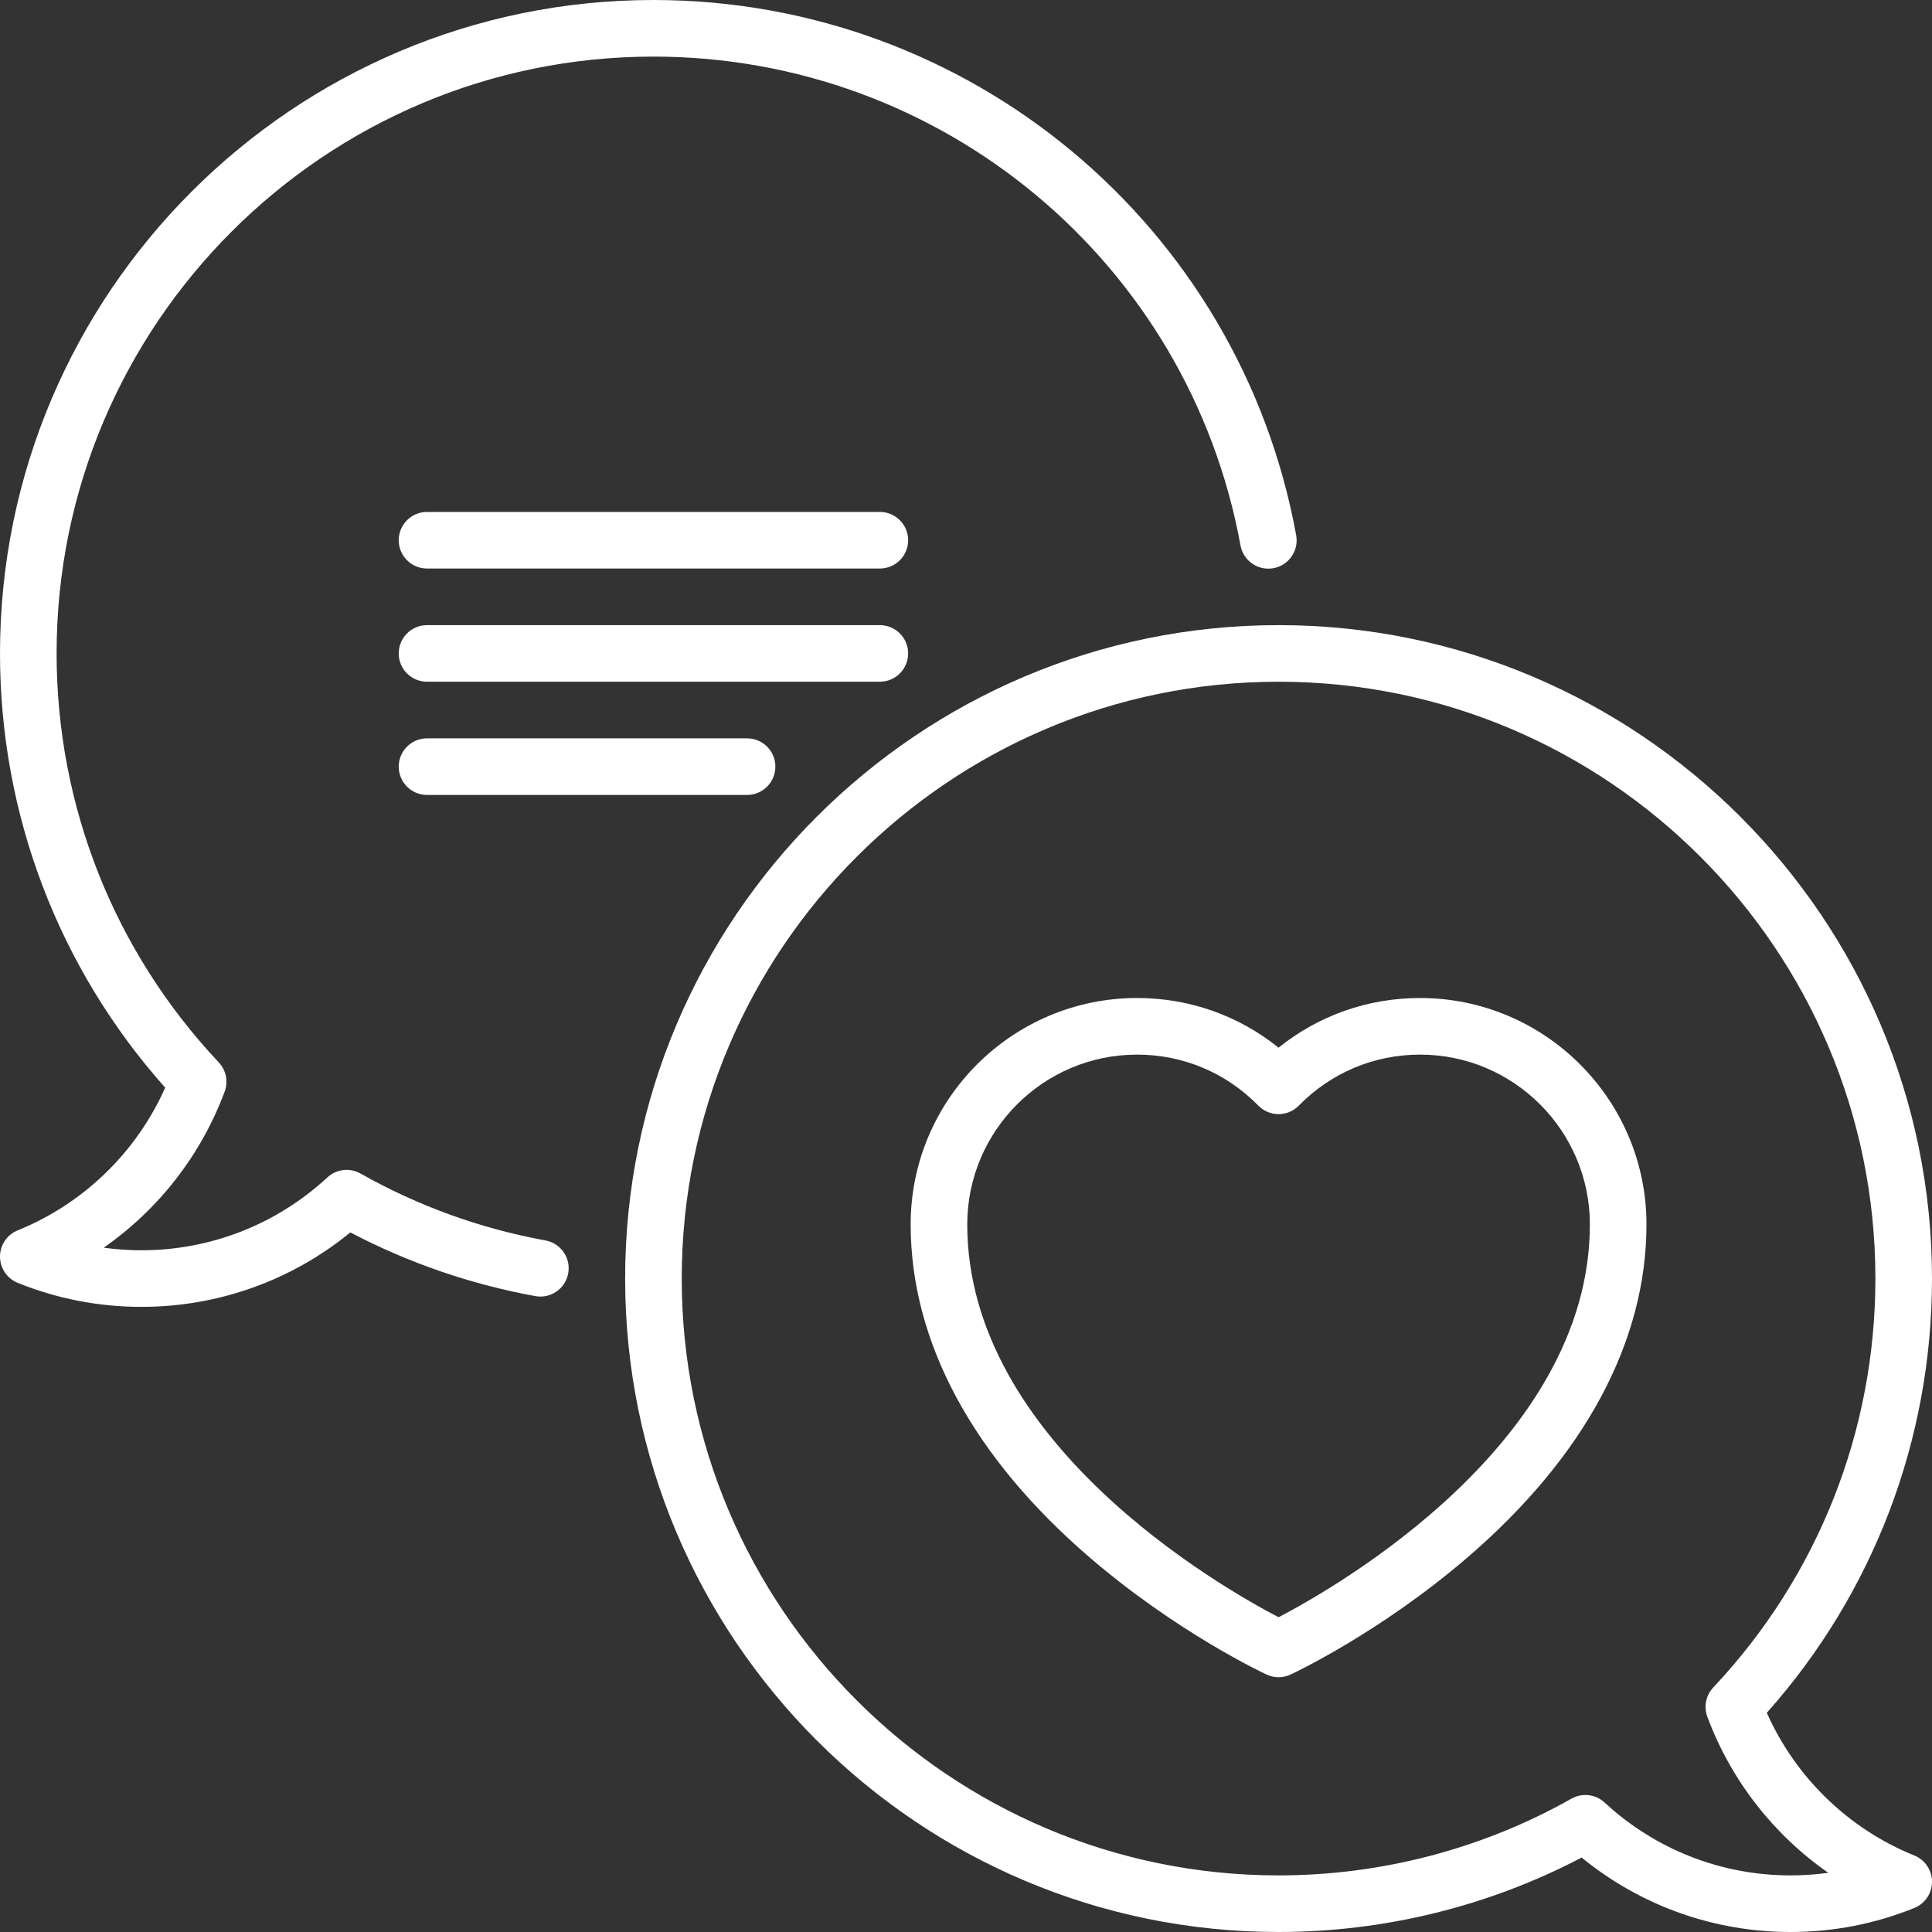
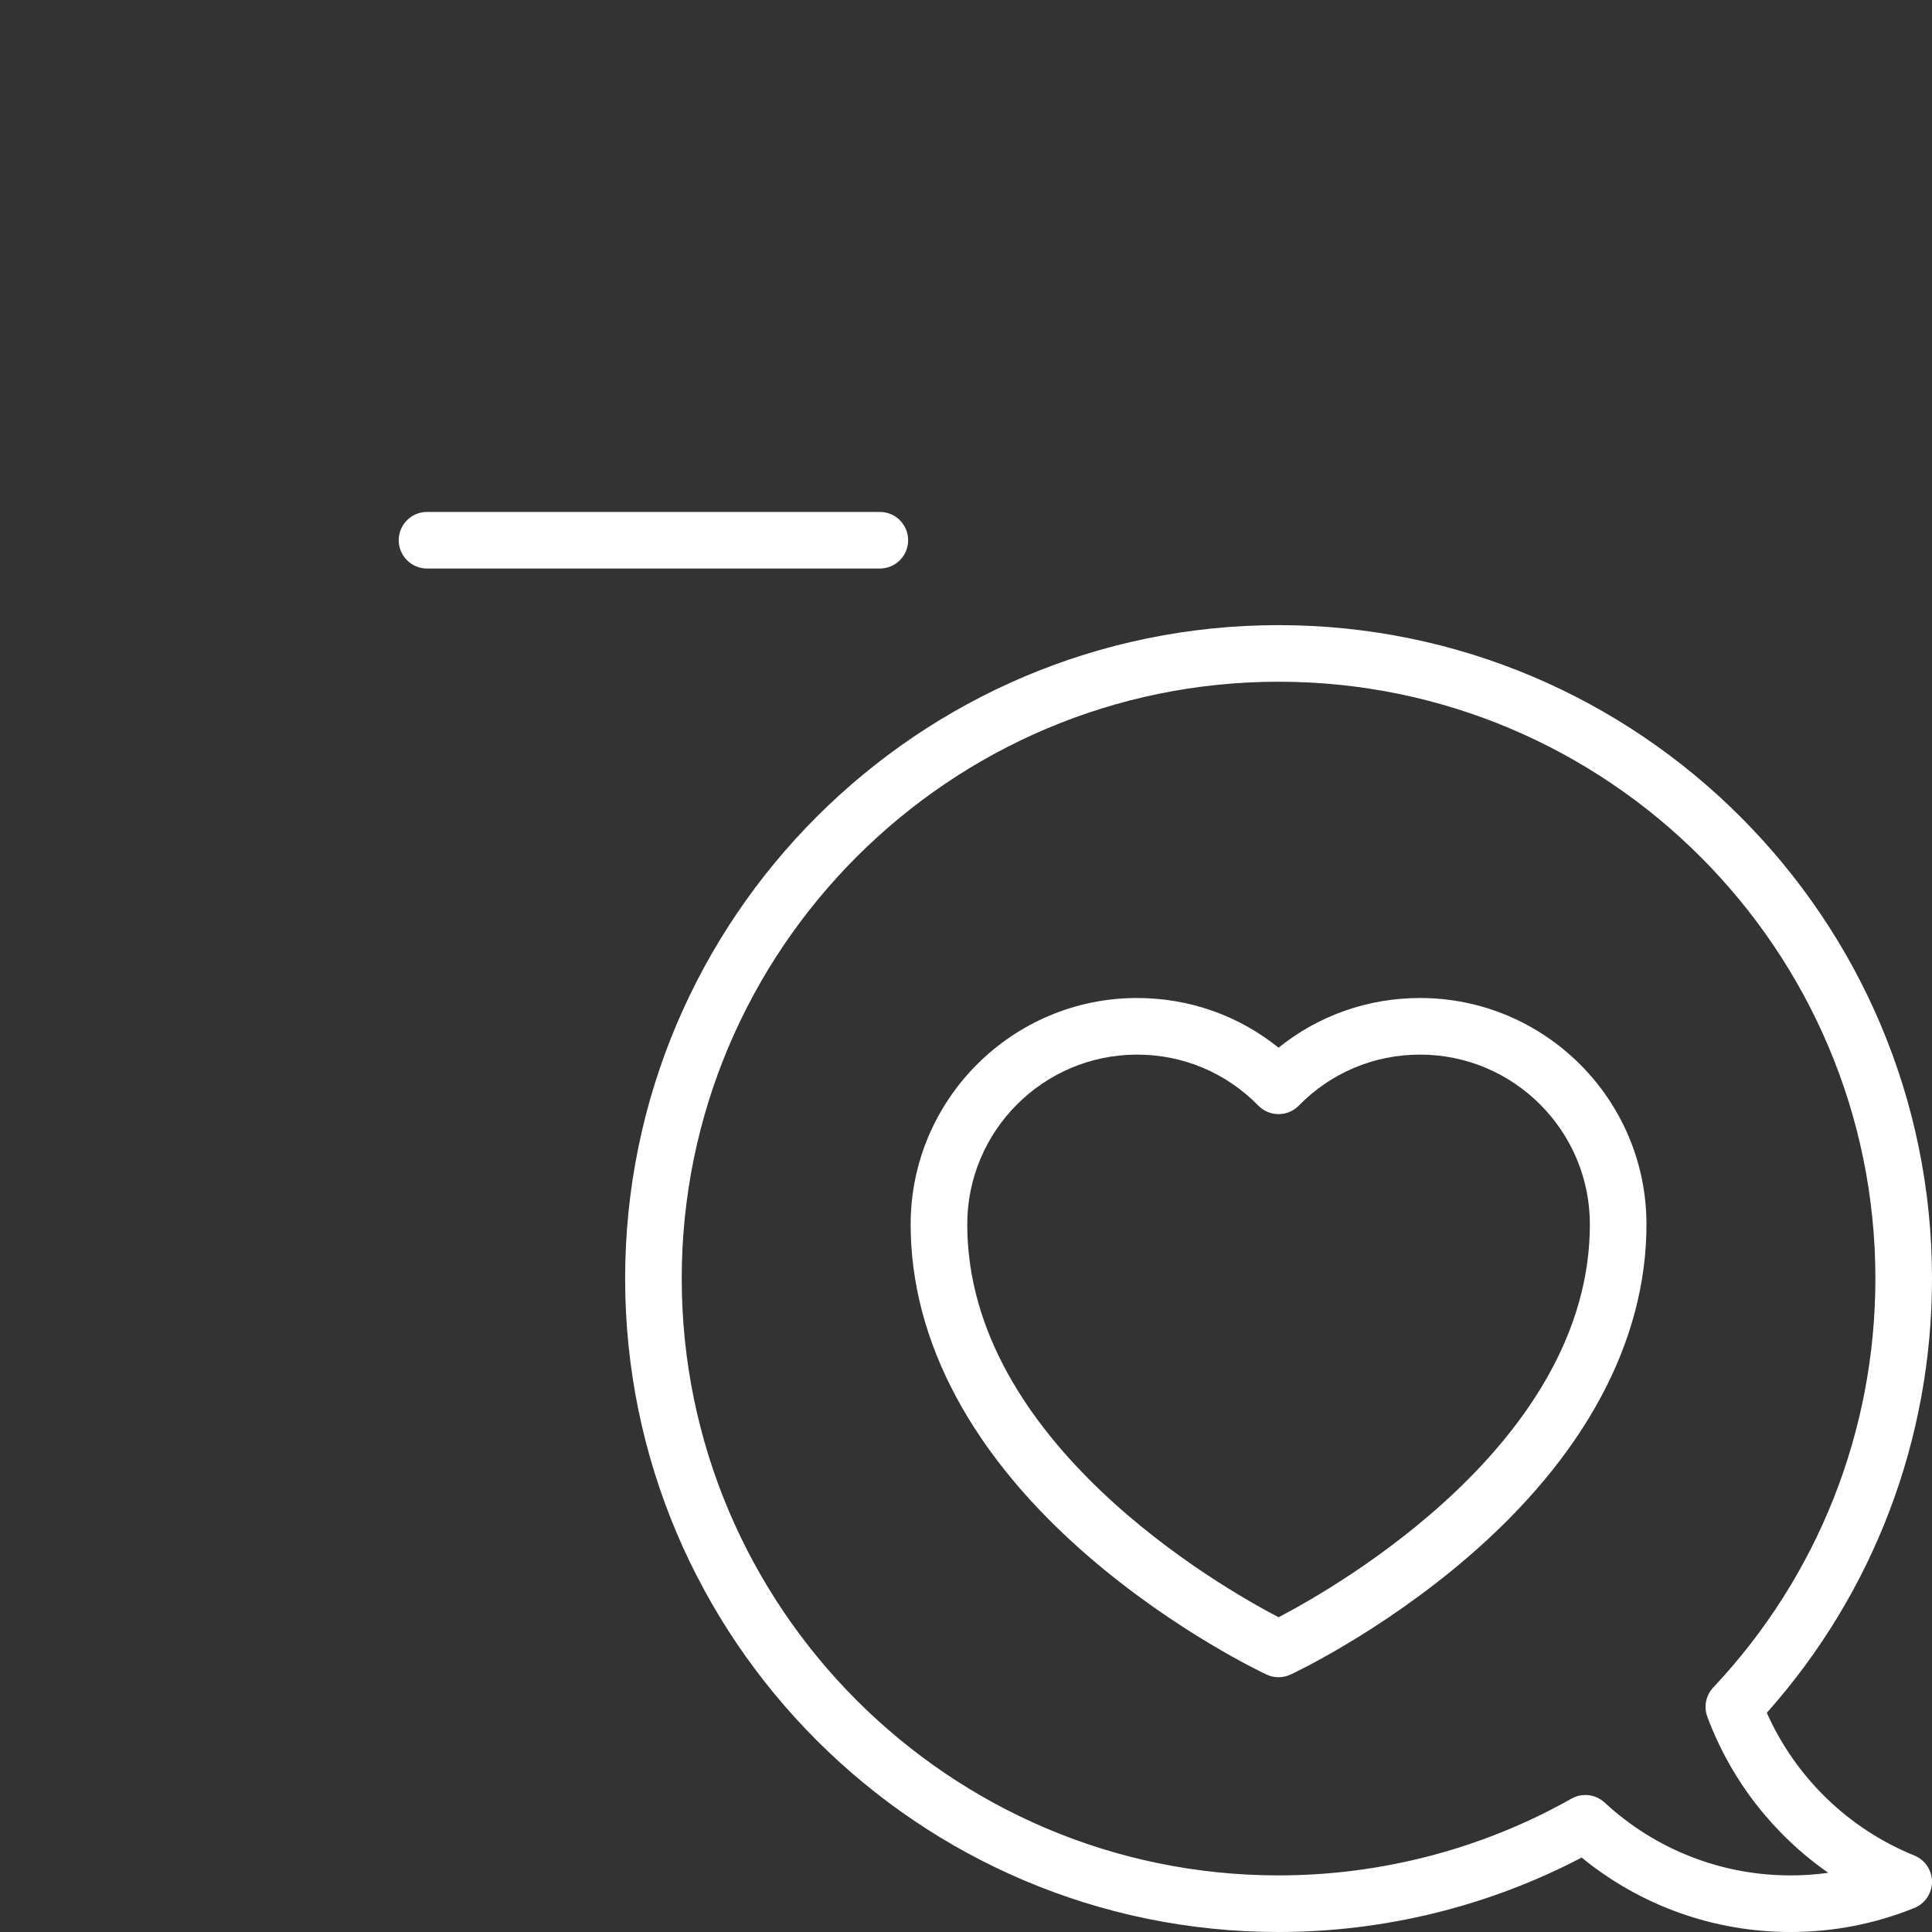
<svg xmlns="http://www.w3.org/2000/svg" width="512" height="512" x="0" y="0" viewBox="0 0 512 512" style="enable-background:new 0 0 512 512" xml:space="preserve" class="">
  <rect x="0" y="0" width="512" height="512" fill="#333333" stroke="none" />
  <g>
    <g>
      <path d="m233.166 135.667h-120c-4.143 0-7.5 3.358-7.5 7.5s3.357 7.5 7.5 7.5h120c4.143 0 7.5-3.358 7.5-7.5s-3.357-7.5-7.5-7.5z" fill="#ffffff" data-original="#000000" style="" />
-       <path d="m144.549 328.727c-17.259-3.151-33.747-9.117-49.009-17.731-2.84-1.604-6.391-1.188-8.784 1.03-13.438 12.451-30.931 19.308-49.256 19.308-3.374 0-6.716-.229-10.014-.684 14.516-10.125 25.801-24.531 32.053-41.363.992-2.672.384-5.676-1.569-7.751-27.71-29.446-42.97-67.931-42.97-108.369 0-87.214 70.953-158.167 158.167-158.167 76.434 0 141.863 54.483 155.578 129.549.744 4.074 4.656 6.774 8.726 6.03 4.075-.745 6.774-4.651 6.03-8.726-15.018-82.195-86.653-141.853-170.334-141.853-95.484 0-173.167 77.682-173.167 173.167 0 42.655 15.51 83.329 43.774 115.074-7.604 17.112-21.642 30.756-39.089 37.819-2.831 1.147-4.685 3.897-4.685 6.952 0 3.056 1.854 5.806 4.686 6.952 10.439 4.226 21.479 6.369 32.814 6.369 20.295 0 39.745-6.969 55.345-19.729 15.393 8.075 31.854 13.747 49.011 16.878 4.07.745 7.98-1.956 8.725-6.031.743-4.074-1.957-7.981-6.032-8.724z" fill="#ffffff" data-original="#000000" style="" />
-       <path d="m113.166 195.667c-4.143 0-7.5 3.358-7.5 7.5s3.357 7.5 7.5 7.5h84.812c4.143 0 7.5-3.358 7.5-7.5s-3.357-7.5-7.5-7.5z" fill="#ffffff" data-original="#000000" style="" />
-       <path d="m240.666 173.167c0-4.142-3.357-7.5-7.5-7.5h-120c-4.143 0-7.5 3.358-7.5 7.5s3.357 7.5 7.5 7.5h120c4.143 0 7.5-3.358 7.5-7.5z" fill="#ffffff" data-original="#000000" style="" />
      <path d="m376.333 264.482c-13.82 0-26.895 4.629-37.5 13.163-10.604-8.533-23.679-13.163-37.5-13.163-33.084 0-60 26.916-60 60 0 31.114 16.466 61.686 47.616 88.41 23.019 19.747 45.761 30.443 46.717 30.889 1.004.467 2.086.701 3.167.701s2.163-.234 3.167-.701c.956-.446 23.698-11.142 46.717-30.889 31.15-26.724 47.616-57.296 47.616-88.41 0-33.084-26.916-60-60-60zm-37.5 164.106c-15.509-8.095-82.5-46.417-82.5-104.106 0-24.813 20.187-45 45-45 12.187 0 23.602 4.802 32.143 13.521 1.41 1.44 3.341 2.252 5.357 2.252s3.947-.812 5.357-2.251c8.542-8.719 19.957-13.521 32.143-13.521 24.813 0 45 20.187 45 45 0 57.692-67 96.016-82.5 104.105z" fill="#ffffff" data-original="#000000" style="" />
      <path d="m507.314 491.727c-17.446-7.063-31.485-20.707-39.09-37.819 28.266-31.746 43.776-72.419 43.776-115.075 0-95.484-77.683-173.167-173.167-173.167s-173.166 77.683-173.166 173.167 77.682 173.167 173.166 173.167c28.006 0 55.66-6.808 80.321-19.73 15.601 12.761 35.051 19.73 55.346 19.73 11.335 0 22.376-2.143 32.814-6.37 2.832-1.146 4.686-3.896 4.686-6.952 0-3.055-1.854-5.805-4.686-6.951zm-32.814 5.273c-18.324 0-35.817-6.857-49.257-19.308-1.421-1.317-3.251-1.999-5.099-1.999-1.262 0-2.532.318-3.685.969-23.57 13.305-50.413 20.338-77.626 20.338-87.213 0-158.166-70.953-158.166-158.167s70.953-158.167 158.166-158.167c87.214.001 158.167 70.954 158.167 158.167 0 40.438-15.261 78.924-42.971 108.368-1.953 2.076-2.562 5.08-1.568 7.751 6.252 16.833 17.537 31.239 32.053 41.363-3.298.456-6.64.685-10.014.685z" fill="#ffffff" data-original="#000000" style="" />
    </g>
  </g>
</svg>